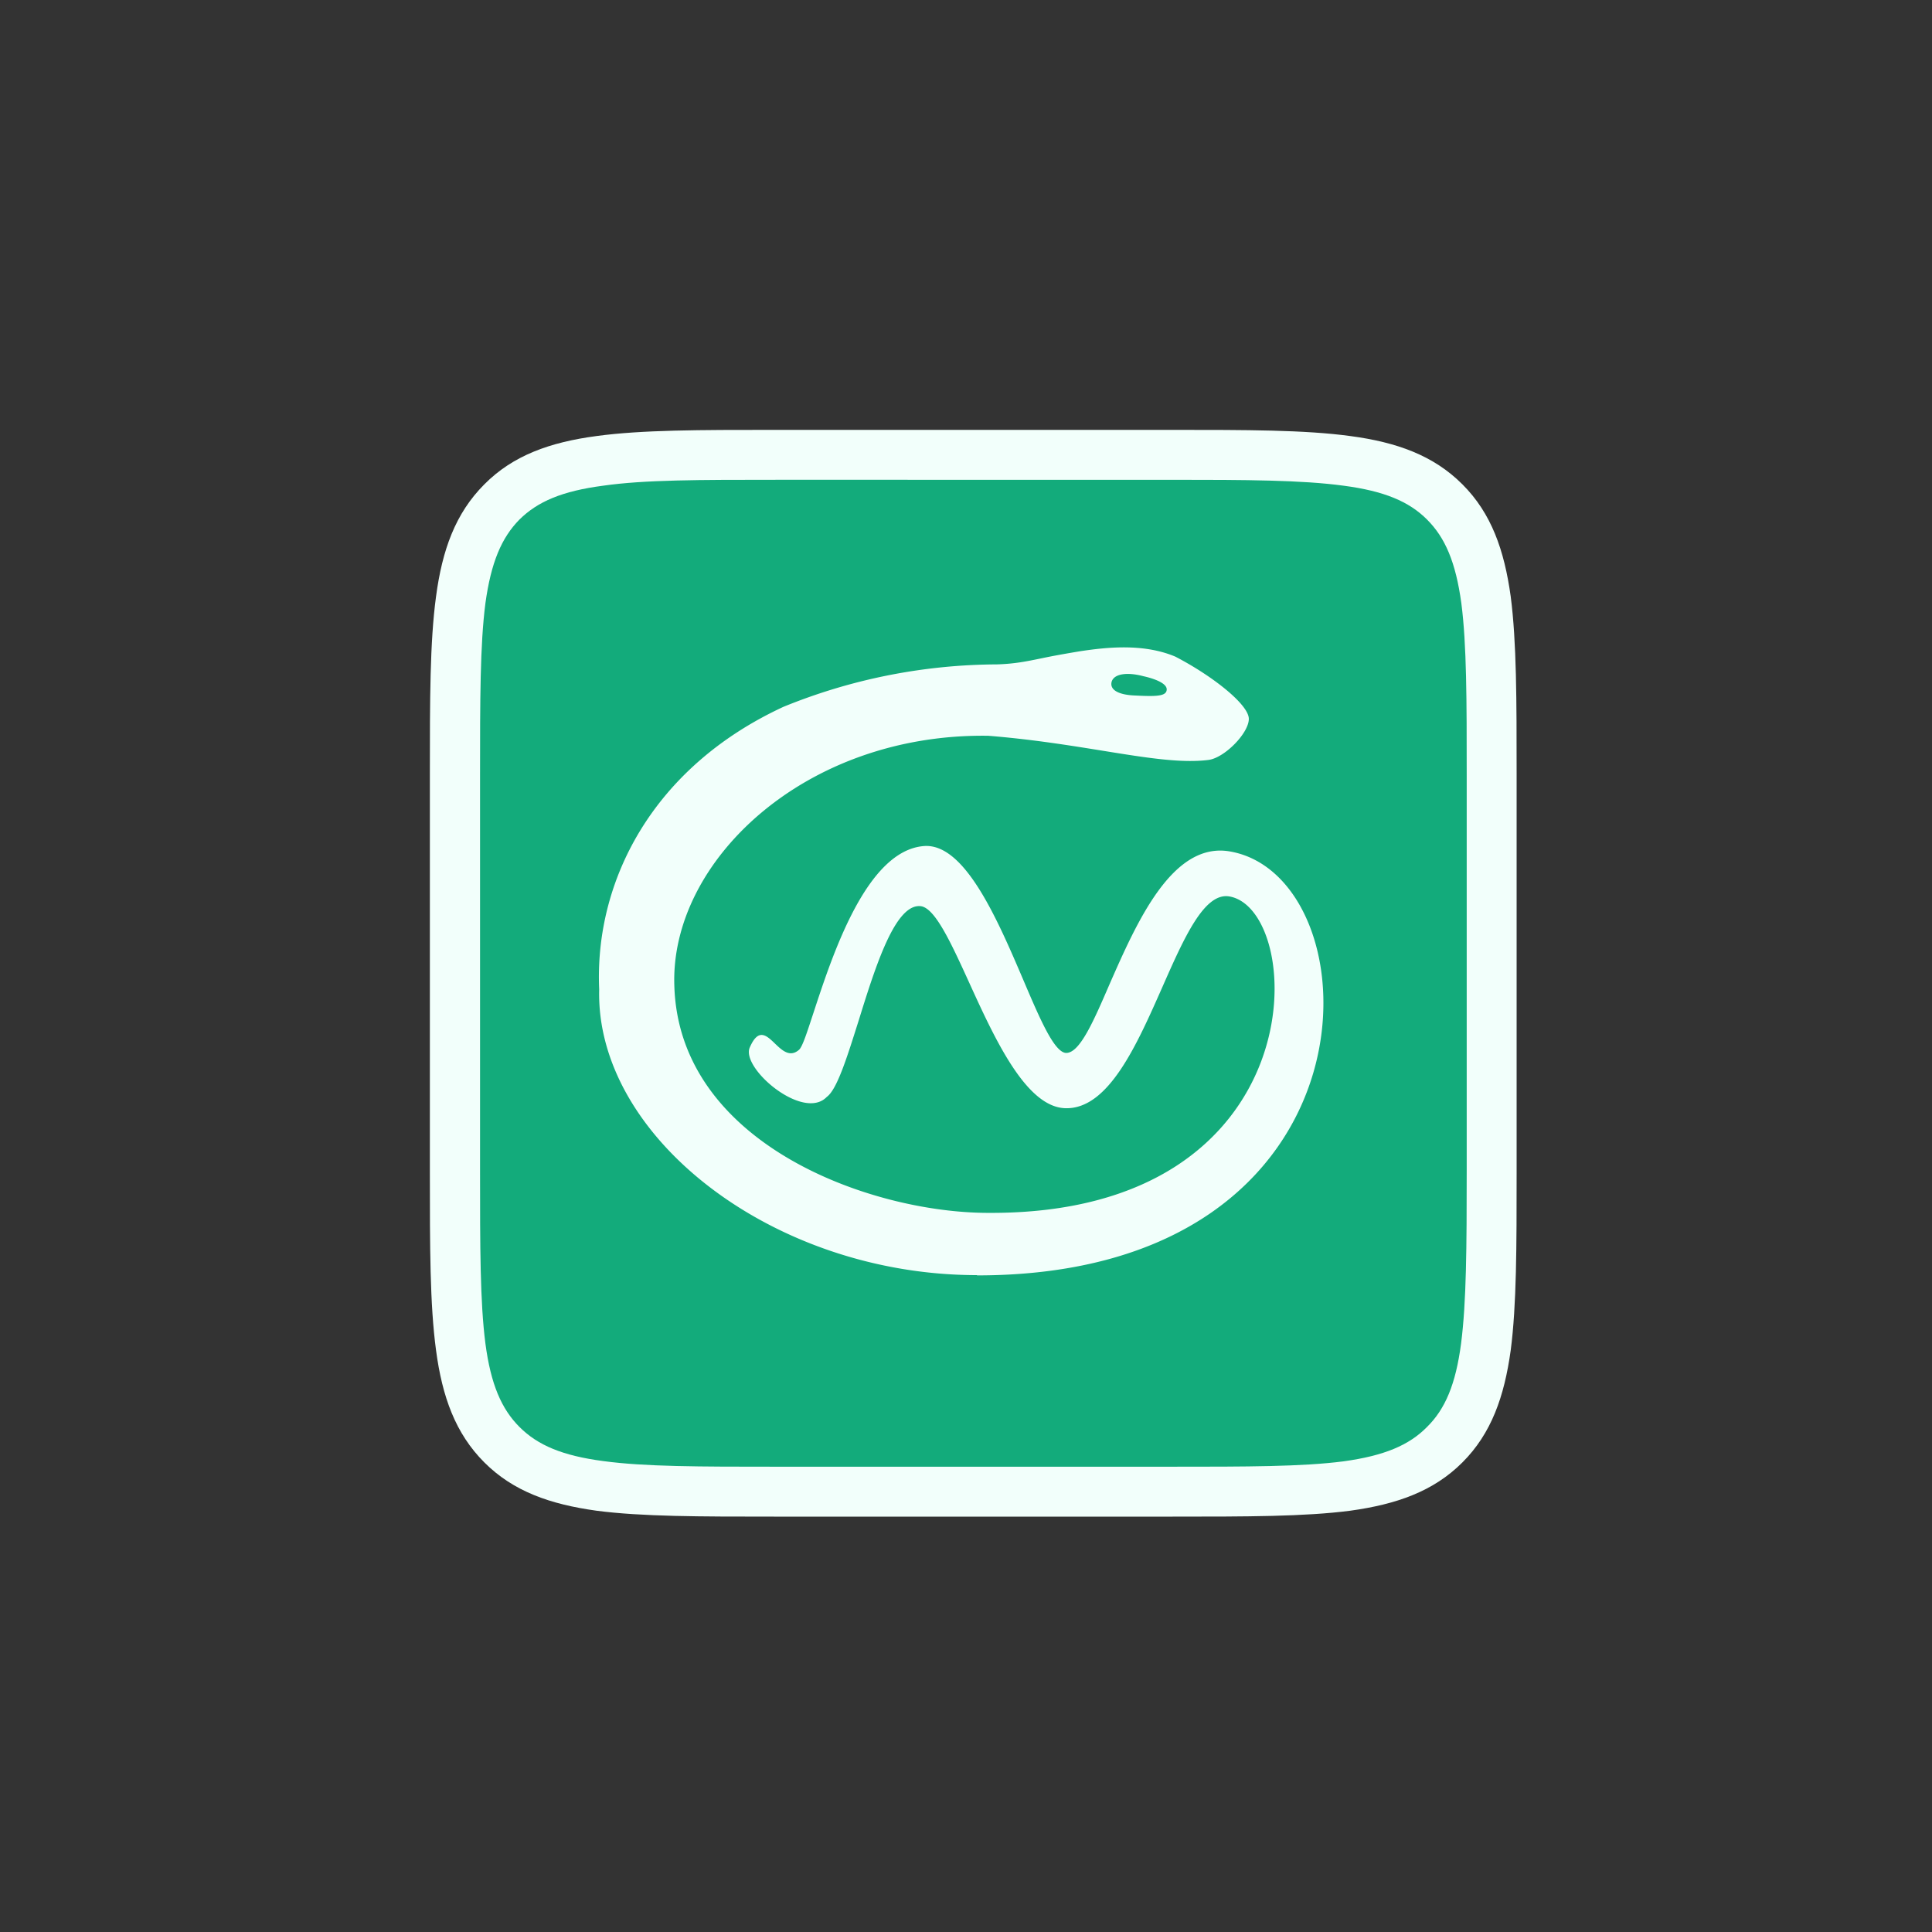
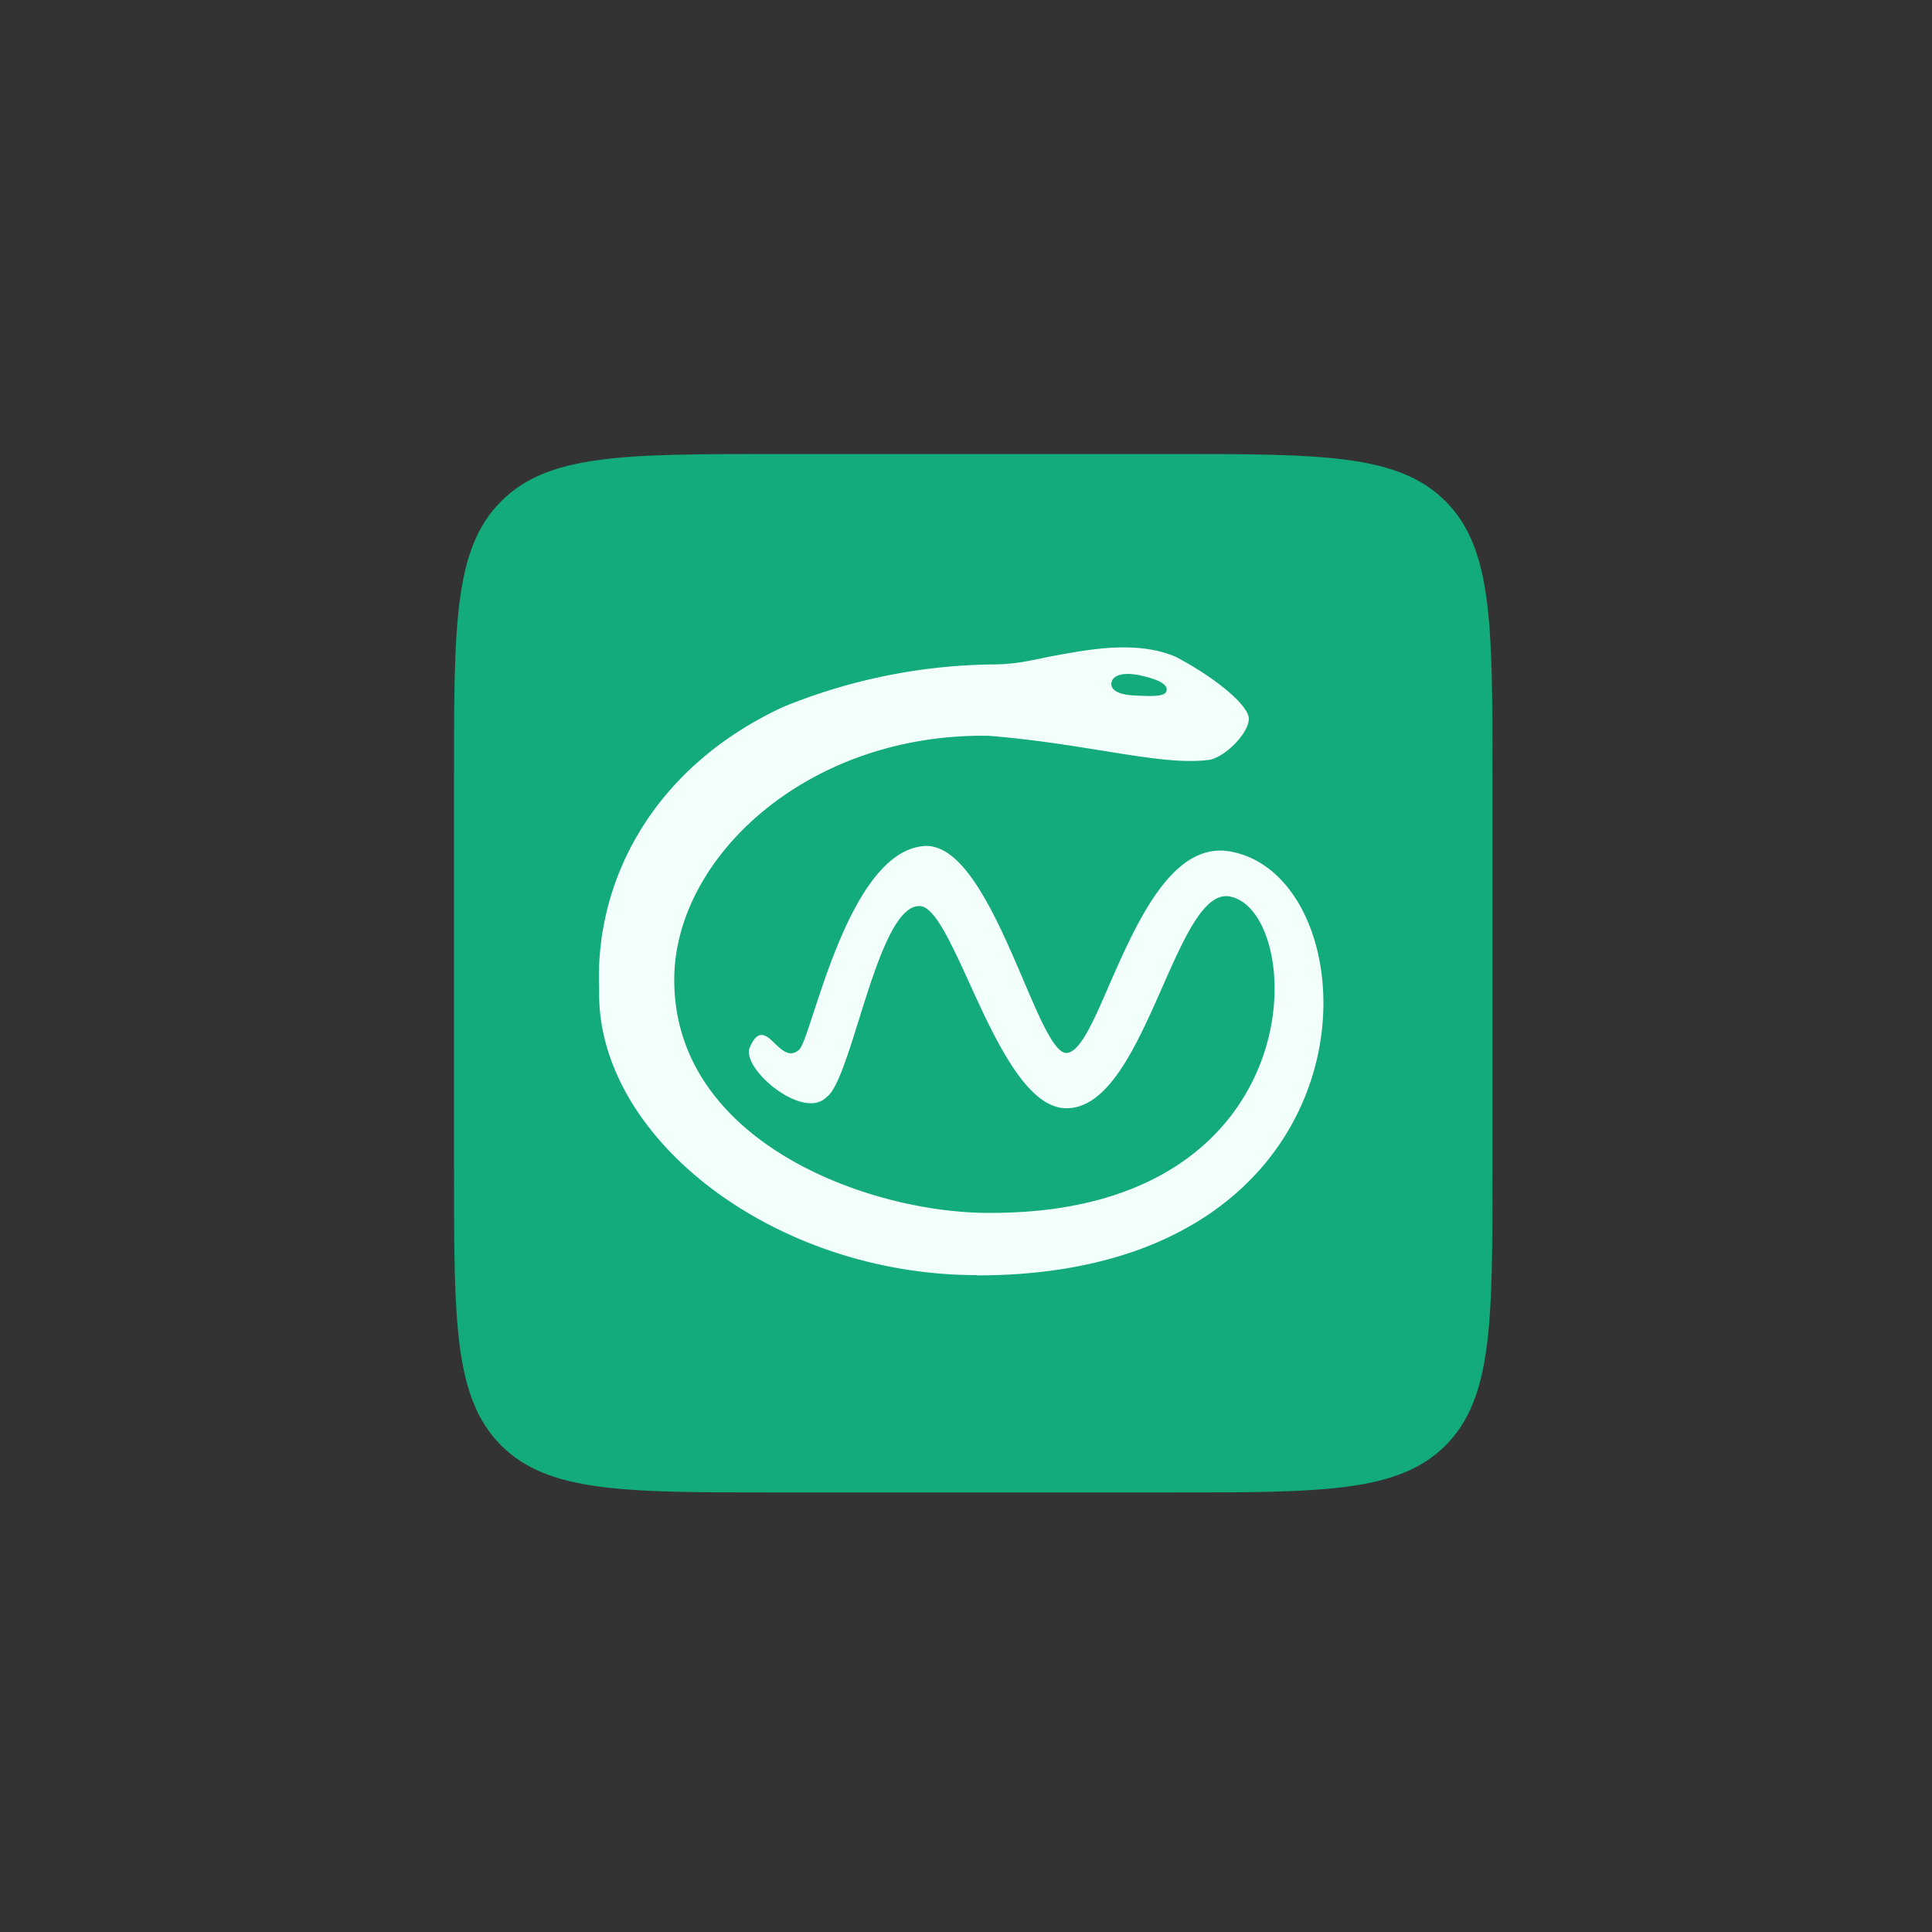
<svg xmlns="http://www.w3.org/2000/svg" fill="none" viewBox="0 0 72 72">
  <rect x="0" y="0" width="72" height="72" fill="#333333" stroke="none" />
  <path fill="#13AB7B" d="M16.92 28.9c0-5.64 0-8.47 1.76-10.22 1.75-1.76 4.58-1.76 10.22-1.76h14.74c5.65 0 8.47 0 10.23 1.76 1.75 1.75 1.75 4.58 1.75 10.22v14.74c0 5.65 0 8.47-1.75 10.23-1.76 1.75-4.58 1.75-10.23 1.75H28.9c-5.64 0-8.47 0-10.22-1.75-1.76-1.76-1.76-4.58-1.76-10.23V28.9Z" />
-   <path fill="#F2FFFB" fill-rule="evenodd" d="M28.85 16.02H43.7c2.76 0 4.93 0 6.62.23 1.73.23 3.1.72 4.18 1.8 1.08 1.08 1.56 2.45 1.8 4.18.22 1.7.22 3.86.22 6.62V43.7c0 2.76 0 4.93-.22 6.62-.24 1.73-.72 3.1-1.8 4.18-1.08 1.08-2.45 1.56-4.18 1.8-1.7.22-3.86.22-6.62.22H28.84c-2.75 0-4.92 0-6.61-.22-1.73-.24-3.1-.72-4.18-1.8-1.08-1.08-1.57-2.45-1.8-4.18-.23-1.7-.23-3.86-.23-6.62V28.85c0-2.76 0-4.93.23-6.62.23-1.73.72-3.1 1.8-4.18 1.07-1.08 2.45-1.57 4.18-1.8 1.69-.23 3.86-.23 6.62-.23Zm-6.37 2.08c-1.53.2-2.44.59-3.12 1.26-.67.68-1.06 1.6-1.27 3.12-.2 1.55-.2 3.6-.2 6.44v14.71c0 2.85 0 4.89.2 6.44.2 1.52.6 2.44 1.27 3.11.68.68 1.6 1.07 3.12 1.27 1.55.21 3.59.21 6.44.21h14.7c2.85 0 4.9 0 6.45-.2 1.52-.21 2.44-.6 3.11-1.28.68-.67 1.07-1.59 1.27-3.11.2-1.55.21-3.6.21-6.44V28.92c0-2.85 0-4.89-.2-6.44-.21-1.53-.6-2.44-1.28-3.12-.67-.67-1.59-1.06-3.11-1.26-1.55-.21-3.6-.22-6.44-.22H28.92c-2.85 0-4.9 0-6.44.22Z" clip-rule="evenodd" />
  <path fill="#F2FFFB" fill-rule="evenodd" d="M36.41 47.52c-7.59 0-14.22-5.15-14.08-10.65-.18-4.02 1.98-8.27 6.87-10.53a21.26 21.26 0 0 1 7.95-1.58c.66-.02 1.1-.11 1.68-.23.38-.08.82-.16 1.42-.26 1-.15 2.36-.3 3.55.2 1.39.72 2.74 1.79 2.74 2.32 0 .53-.9 1.45-1.5 1.53-1.02.13-2.32-.08-3.93-.34-1.24-.2-2.66-.43-4.28-.56-6.83-.1-11.85 4.67-11.7 9.3.16 5.91 7.3 8.48 11.7 8.48 12.27.07 11.87-11.25 9-11.79-.94-.18-1.69 1.51-2.51 3.37-.95 2.15-2 4.54-3.59 4.52-1.48-.01-2.65-2.57-3.62-4.7-.68-1.49-1.27-2.77-1.8-2.83-.94-.1-1.67 2.2-2.3 4.23-.43 1.36-.81 2.6-1.2 2.88-.88.91-3.2-1.07-2.87-1.84.32-.74.62-.46.94-.15.27.26.56.53.9.23.13-.12.3-.66.55-1.42.71-2.16 1.97-6 4.1-6.17 1.52-.12 2.74 2.73 3.71 5 .63 1.48 1.16 2.71 1.6 2.71.5-.01 1-1.15 1.6-2.54 1.02-2.32 2.34-5.34 4.49-4.97 5.5.94 5.94 15.8-9.42 15.8Zm7.07-21.83c0 .26-.38.27-1.17.23-.6-.02-.97-.2-.88-.52.1-.31.62-.35 1.18-.2.28.06.87.23.87.49Z" clip-rule="evenodd" />
</svg>